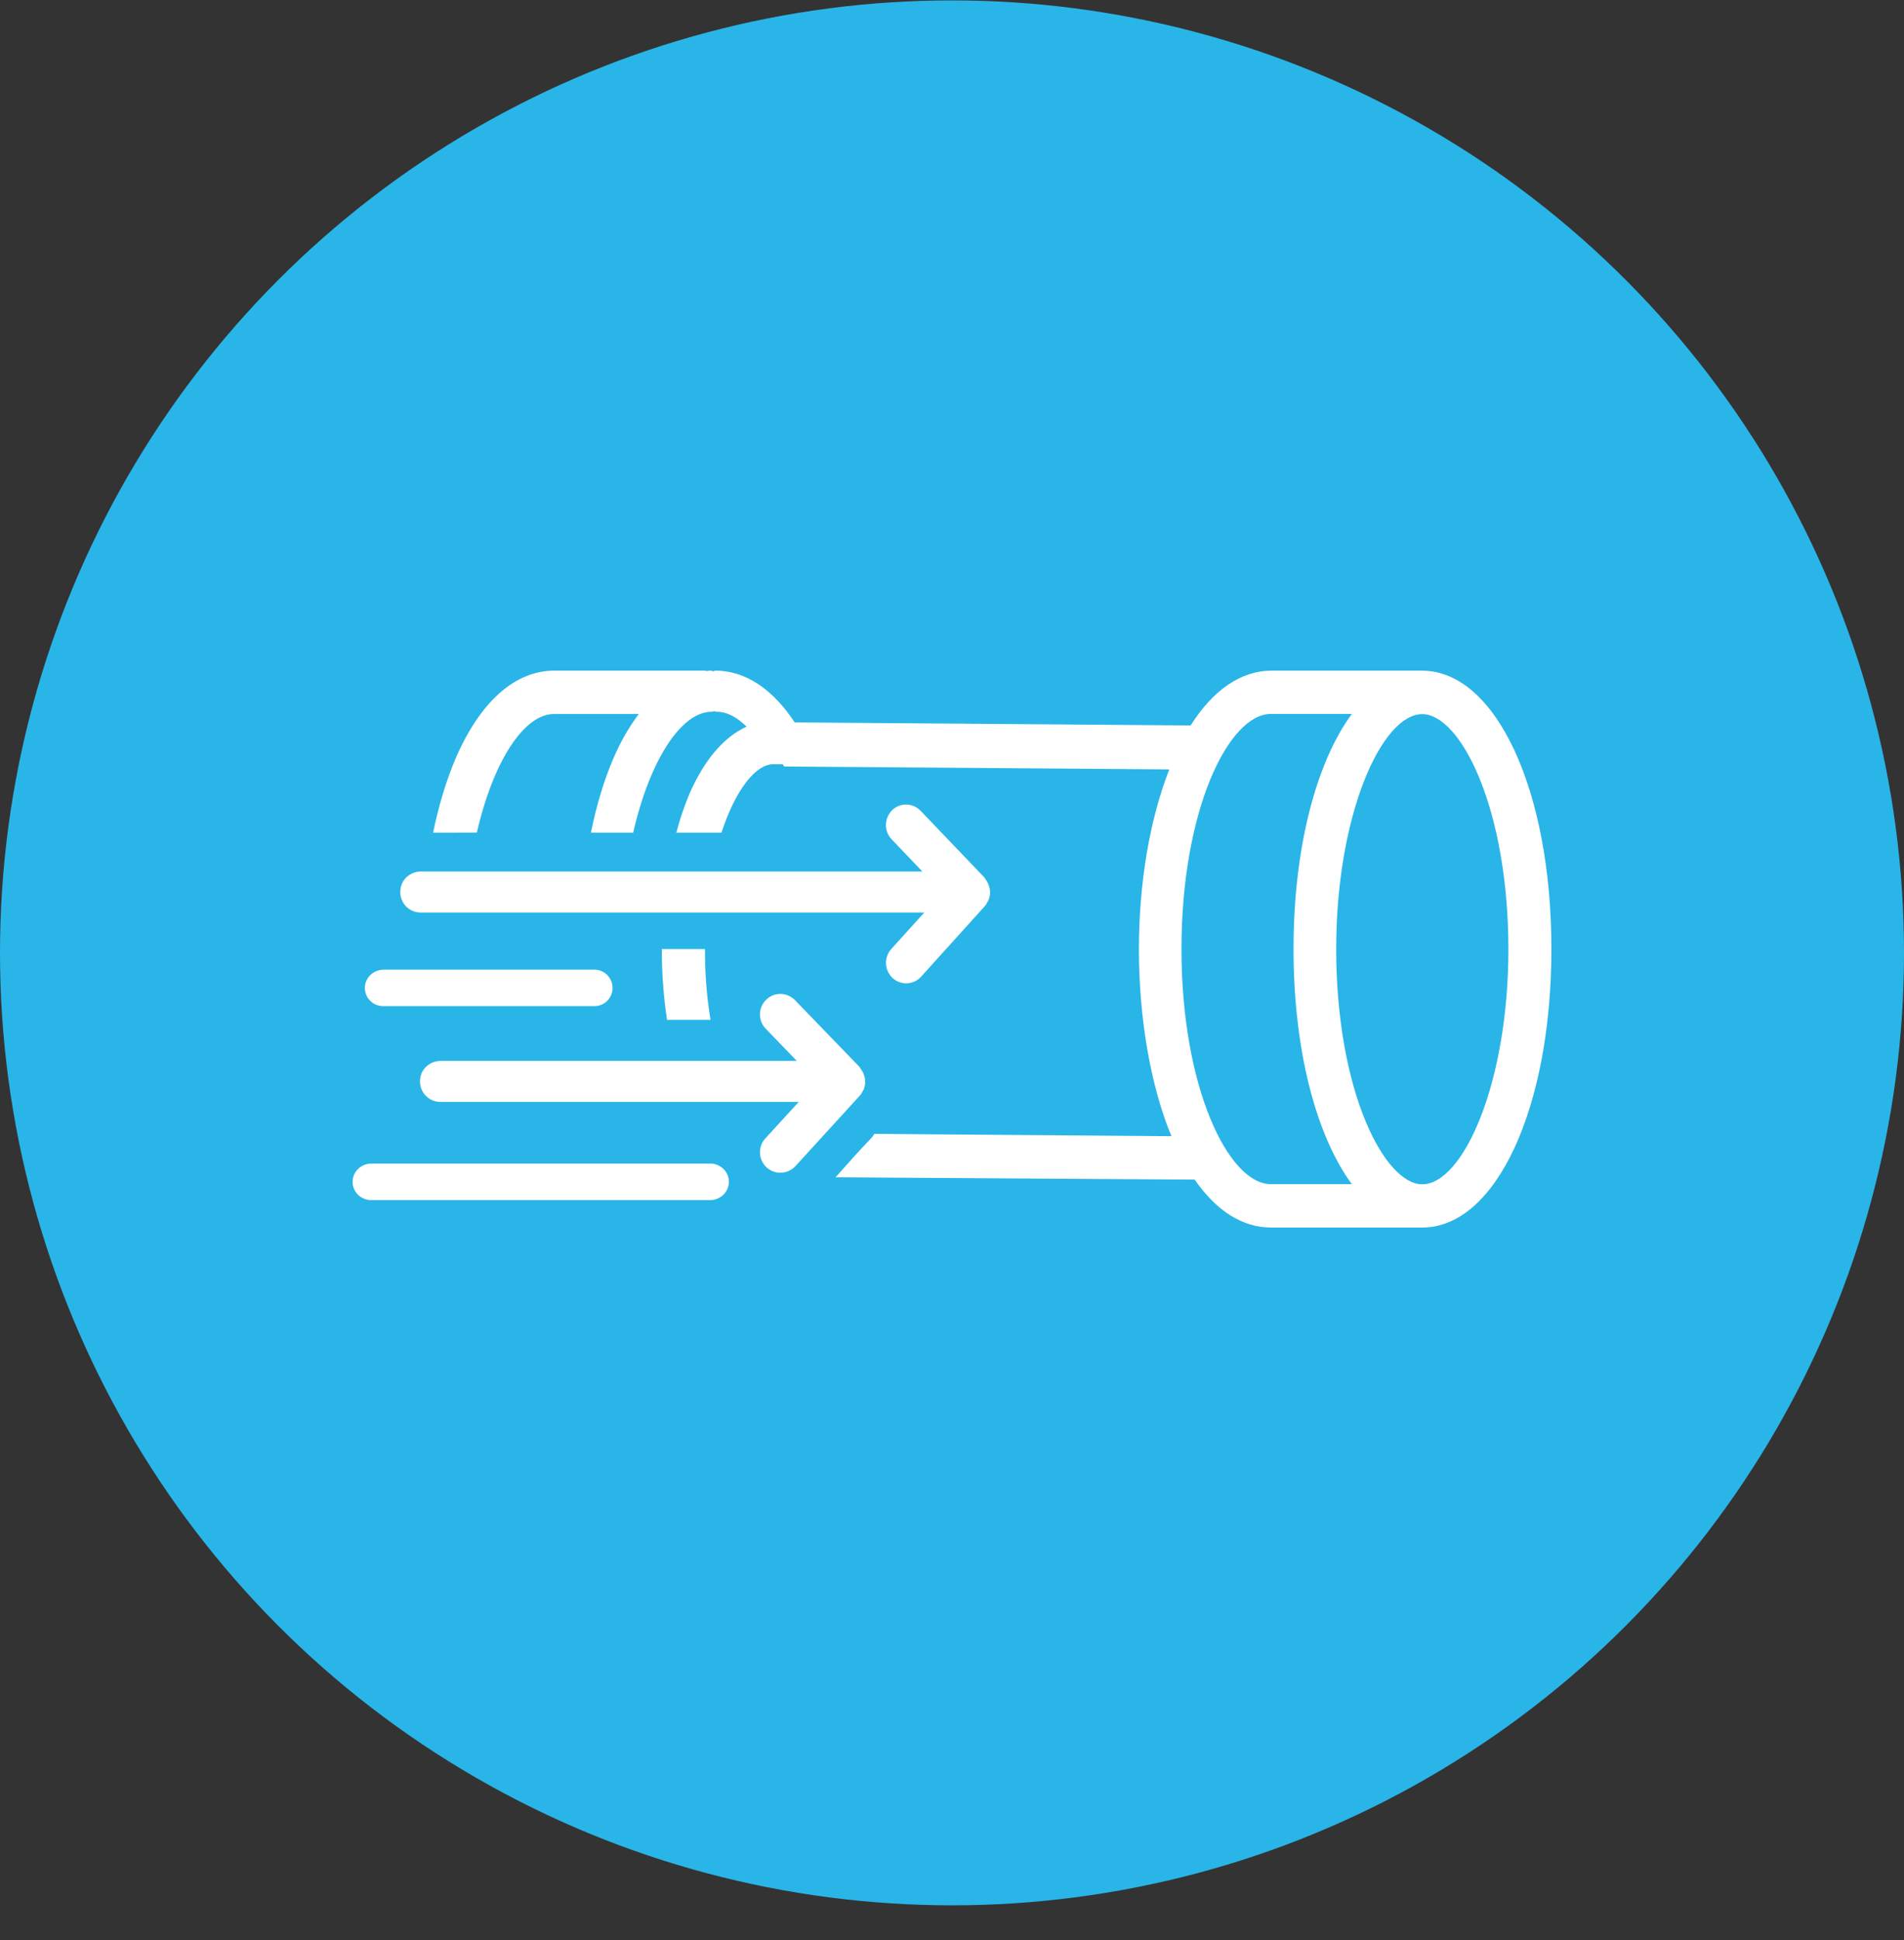
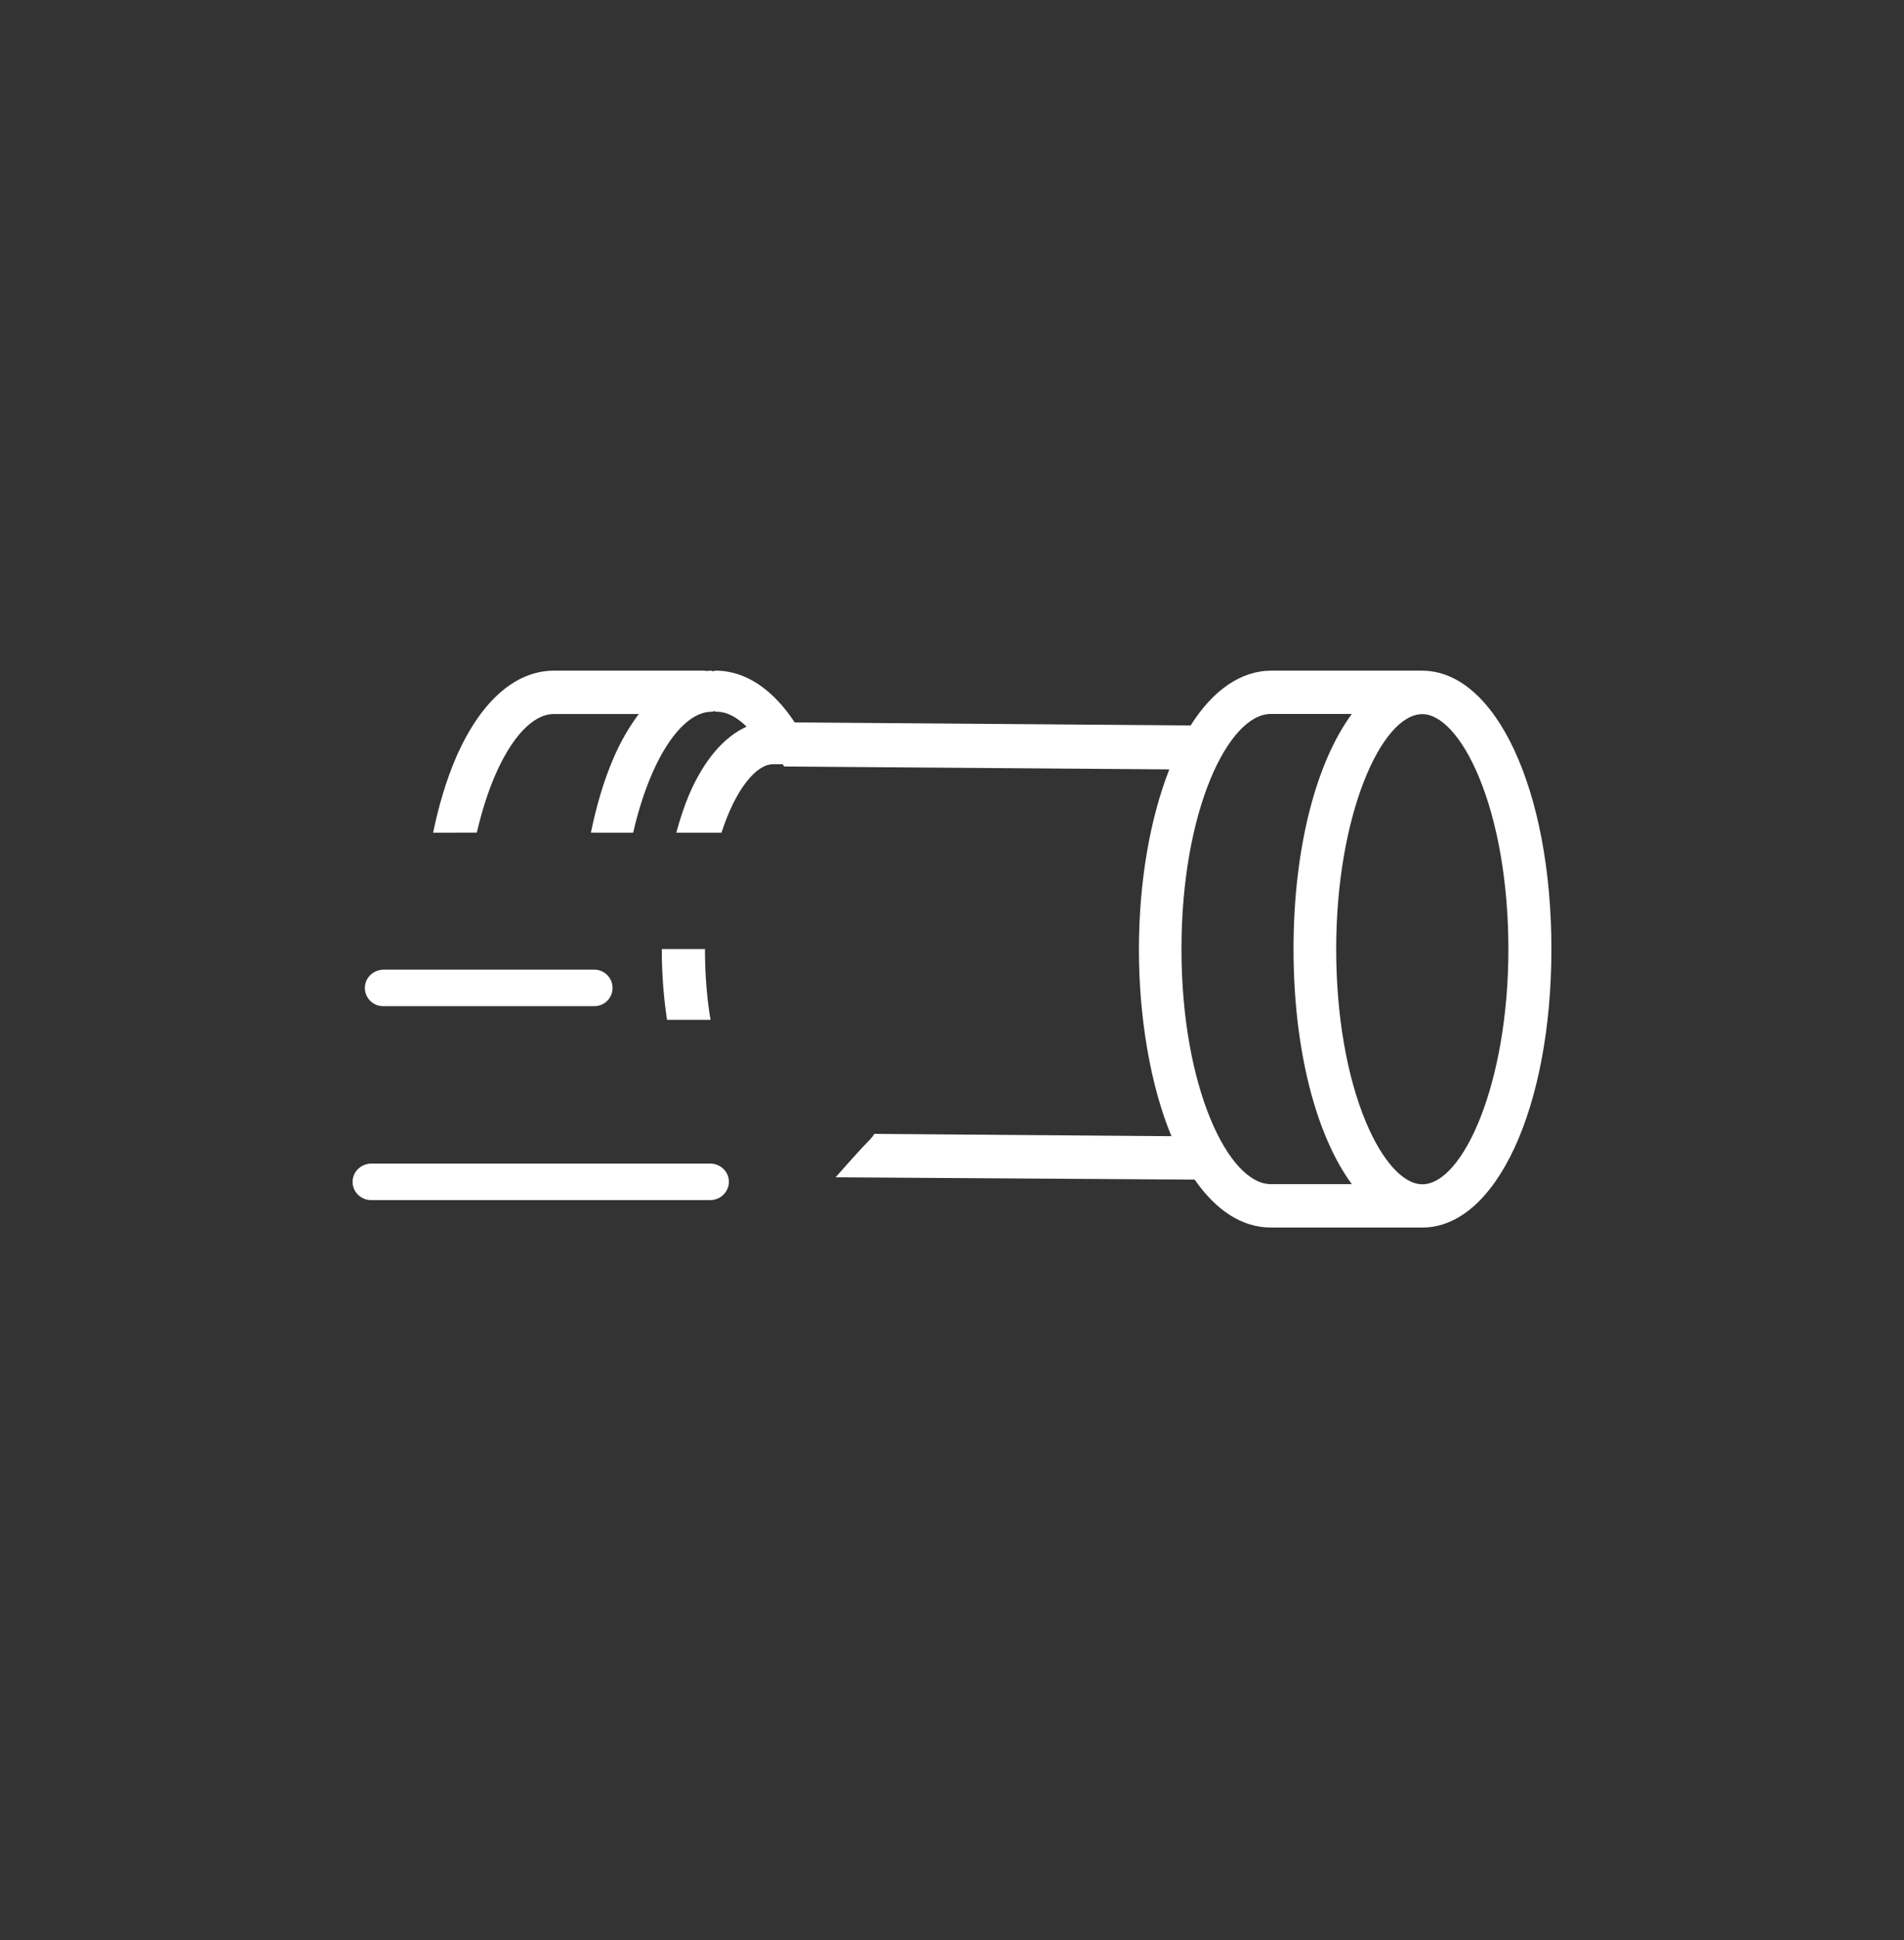
<svg xmlns="http://www.w3.org/2000/svg" width="54" height="55" viewBox="0 0 54 55" fill="none">
  <rect x="0" y="0" width="54" height="55" fill="#333333" stroke="none" />
-   <circle cx="27" cy="27.011" r="26" fill="#29B5E8" stroke="#29B5E8" stroke-width="2" />
  <path d="M20.152 28.909C20.051 28.31 19.993 27.642 19.994 26.904H18.77V26.931C18.77 27.615 18.822 28.278 18.918 28.91H20.151L20.152 28.909Z" fill="white" />
  <path d="M40.334 19.011H36.062C35.196 19.011 34.403 19.561 33.768 20.564L22.538 20.478C21.751 19.287 20.9 19.011 20.301 19.011C20.274 19.011 20.25 19.021 20.226 19.029C20.202 19.026 20.179 19.011 20.151 19.011C20.114 19.011 20.077 19.021 20.039 19.021C20.019 19.021 20.002 19.011 19.981 19.011H15.712C14.603 19.011 13.607 19.902 12.916 21.514C12.653 22.134 12.441 22.841 12.283 23.605H12.542C12.869 23.605 13.197 23.602 13.524 23.602C14.001 21.53 14.883 20.241 15.705 20.241H18.116C17.849 20.597 17.6 21.019 17.386 21.523C17.124 22.136 16.915 22.841 16.759 23.602C16.826 23.602 16.898 23.605 16.967 23.605H17.957C18.443 21.493 19.343 20.177 20.177 20.177C20.204 20.177 20.228 20.167 20.254 20.16C20.278 20.163 20.302 20.177 20.331 20.177C20.646 20.177 20.935 20.363 21.174 20.599C20.532 20.889 19.965 21.545 19.541 22.533C19.403 22.862 19.284 23.224 19.18 23.605H20.462C20.865 22.362 21.449 21.664 21.924 21.664H22.205C22.205 21.664 22.218 21.707 22.225 21.707C22.232 21.707 22.242 21.728 22.242 21.728L33.163 21.81C32.612 23.217 32.301 25.011 32.301 26.923C32.301 28.836 32.628 30.781 33.224 32.208L24.798 32.142C24.764 32.198 24.725 32.25 24.68 32.296C24.34 32.641 24.024 33.011 23.698 33.373L33.866 33.439H33.883C34.493 34.32 35.235 34.797 36.041 34.797H40.341C42.428 34.797 44 31.405 44 26.901C44 22.397 42.421 19.012 40.334 19.012V19.011ZM36.041 33.567C34.844 33.567 33.508 30.83 33.508 26.903C33.508 22.977 34.84 20.239 36.041 20.239H38.339C37.331 21.61 36.686 24.029 36.686 26.903C36.686 29.777 37.331 32.196 38.339 33.567H36.041ZM40.338 33.571C39.8 33.571 39.203 32.913 38.742 31.813C38.197 30.515 37.896 28.771 37.896 26.907C37.896 23.093 39.185 20.244 40.338 20.244C40.876 20.244 41.473 20.901 41.934 22.001C42.479 23.3 42.78 25.044 42.78 26.907C42.78 30.721 41.49 33.571 40.338 33.571Z" fill="white" />
-   <path d="M24.501 30.867C24.538 30.774 24.545 30.673 24.532 30.576C24.529 30.552 24.522 30.532 24.515 30.51C24.494 30.427 24.456 30.351 24.397 30.282C24.39 30.271 24.39 30.257 24.38 30.247L22.546 28.351C22.321 28.122 21.956 28.115 21.728 28.341C21.5 28.566 21.493 28.933 21.718 29.162L22.597 30.073H12.5C12.23 30.073 11.985 30.255 11.926 30.52C11.841 30.901 12.125 31.237 12.49 31.237H22.652L21.707 32.27C21.489 32.506 21.506 32.873 21.741 33.092C21.851 33.193 21.993 33.244 22.131 33.244C22.285 33.244 22.444 33.182 22.559 33.057L24.393 31.05C24.431 31.009 24.452 30.96 24.476 30.912C24.483 30.902 24.494 30.895 24.501 30.885V30.867Z" fill="white" />
-   <path d="M28.042 25.498C28.08 25.404 28.087 25.304 28.073 25.207C28.07 25.183 28.062 25.162 28.055 25.141C28.035 25.058 27.998 24.982 27.939 24.912C27.932 24.902 27.932 24.888 27.922 24.878L26.108 22.982C25.886 22.753 25.525 22.746 25.299 22.971C25.074 23.197 25.067 23.564 25.289 23.793L26.158 24.704H11.942C11.671 24.704 11.425 24.886 11.367 25.152C11.284 25.534 11.565 25.868 11.926 25.868H26.213L25.279 26.901C25.064 27.137 25.081 27.504 25.313 27.723C25.422 27.823 25.562 27.875 25.699 27.875C25.852 27.875 26.009 27.813 26.122 27.688L27.936 25.681C27.974 25.639 27.994 25.59 28.018 25.543C28.025 25.532 28.035 25.525 28.042 25.515C28.042 25.505 28.042 25.501 28.042 25.498Z" fill="white" />
  <path d="M16.858 28.522H10.863C10.572 28.522 10.333 28.276 10.349 27.976C10.364 27.698 10.606 27.487 10.883 27.487H16.858C17.14 27.487 17.373 27.718 17.373 28.004C17.373 28.291 17.143 28.522 16.858 28.522Z" fill="white" />
-   <path d="M20.144 34.02H10.528C10.214 34.02 9.961 33.751 10.005 33.431C10.04 33.171 10.274 32.984 10.535 32.984H20.144C20.434 32.984 20.673 33.215 20.673 33.502C20.669 33.788 20.434 34.019 20.144 34.019V34.02Z" fill="white" />
+   <path d="M20.144 34.02H10.528C10.214 34.02 9.961 33.751 10.005 33.431C10.04 33.171 10.274 32.984 10.535 32.984H20.144C20.434 32.984 20.673 33.215 20.673 33.502C20.669 33.788 20.434 34.019 20.144 34.019Z" fill="white" />
</svg>